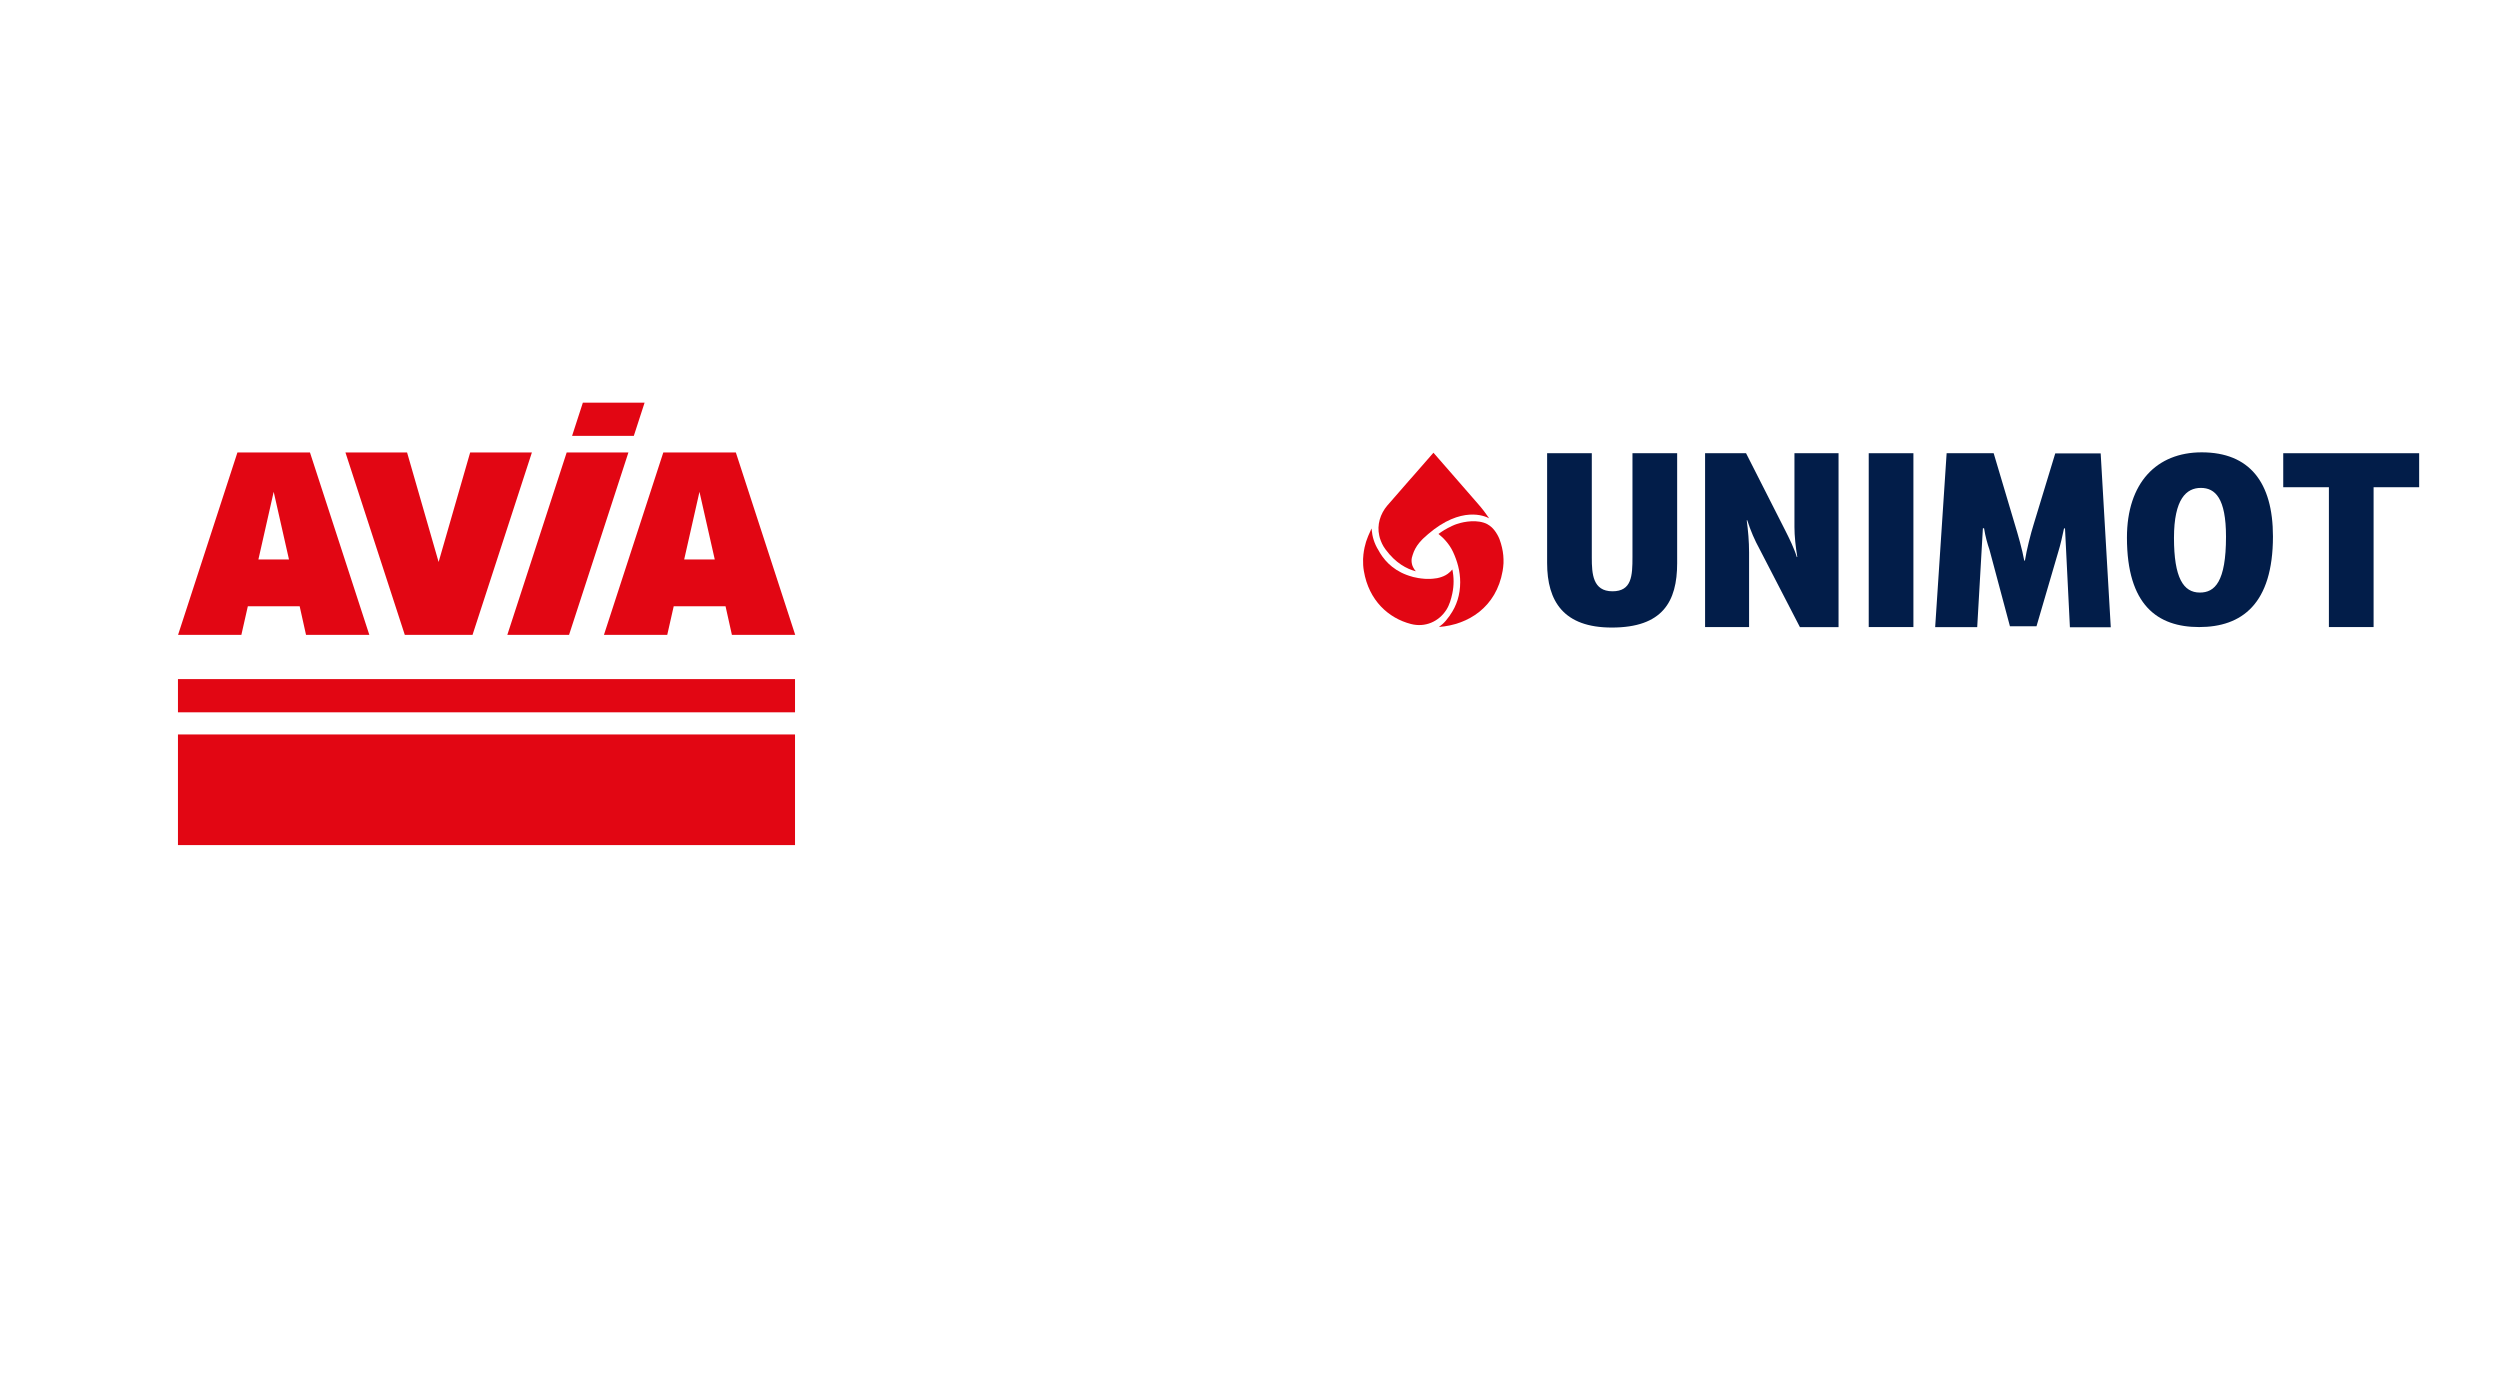
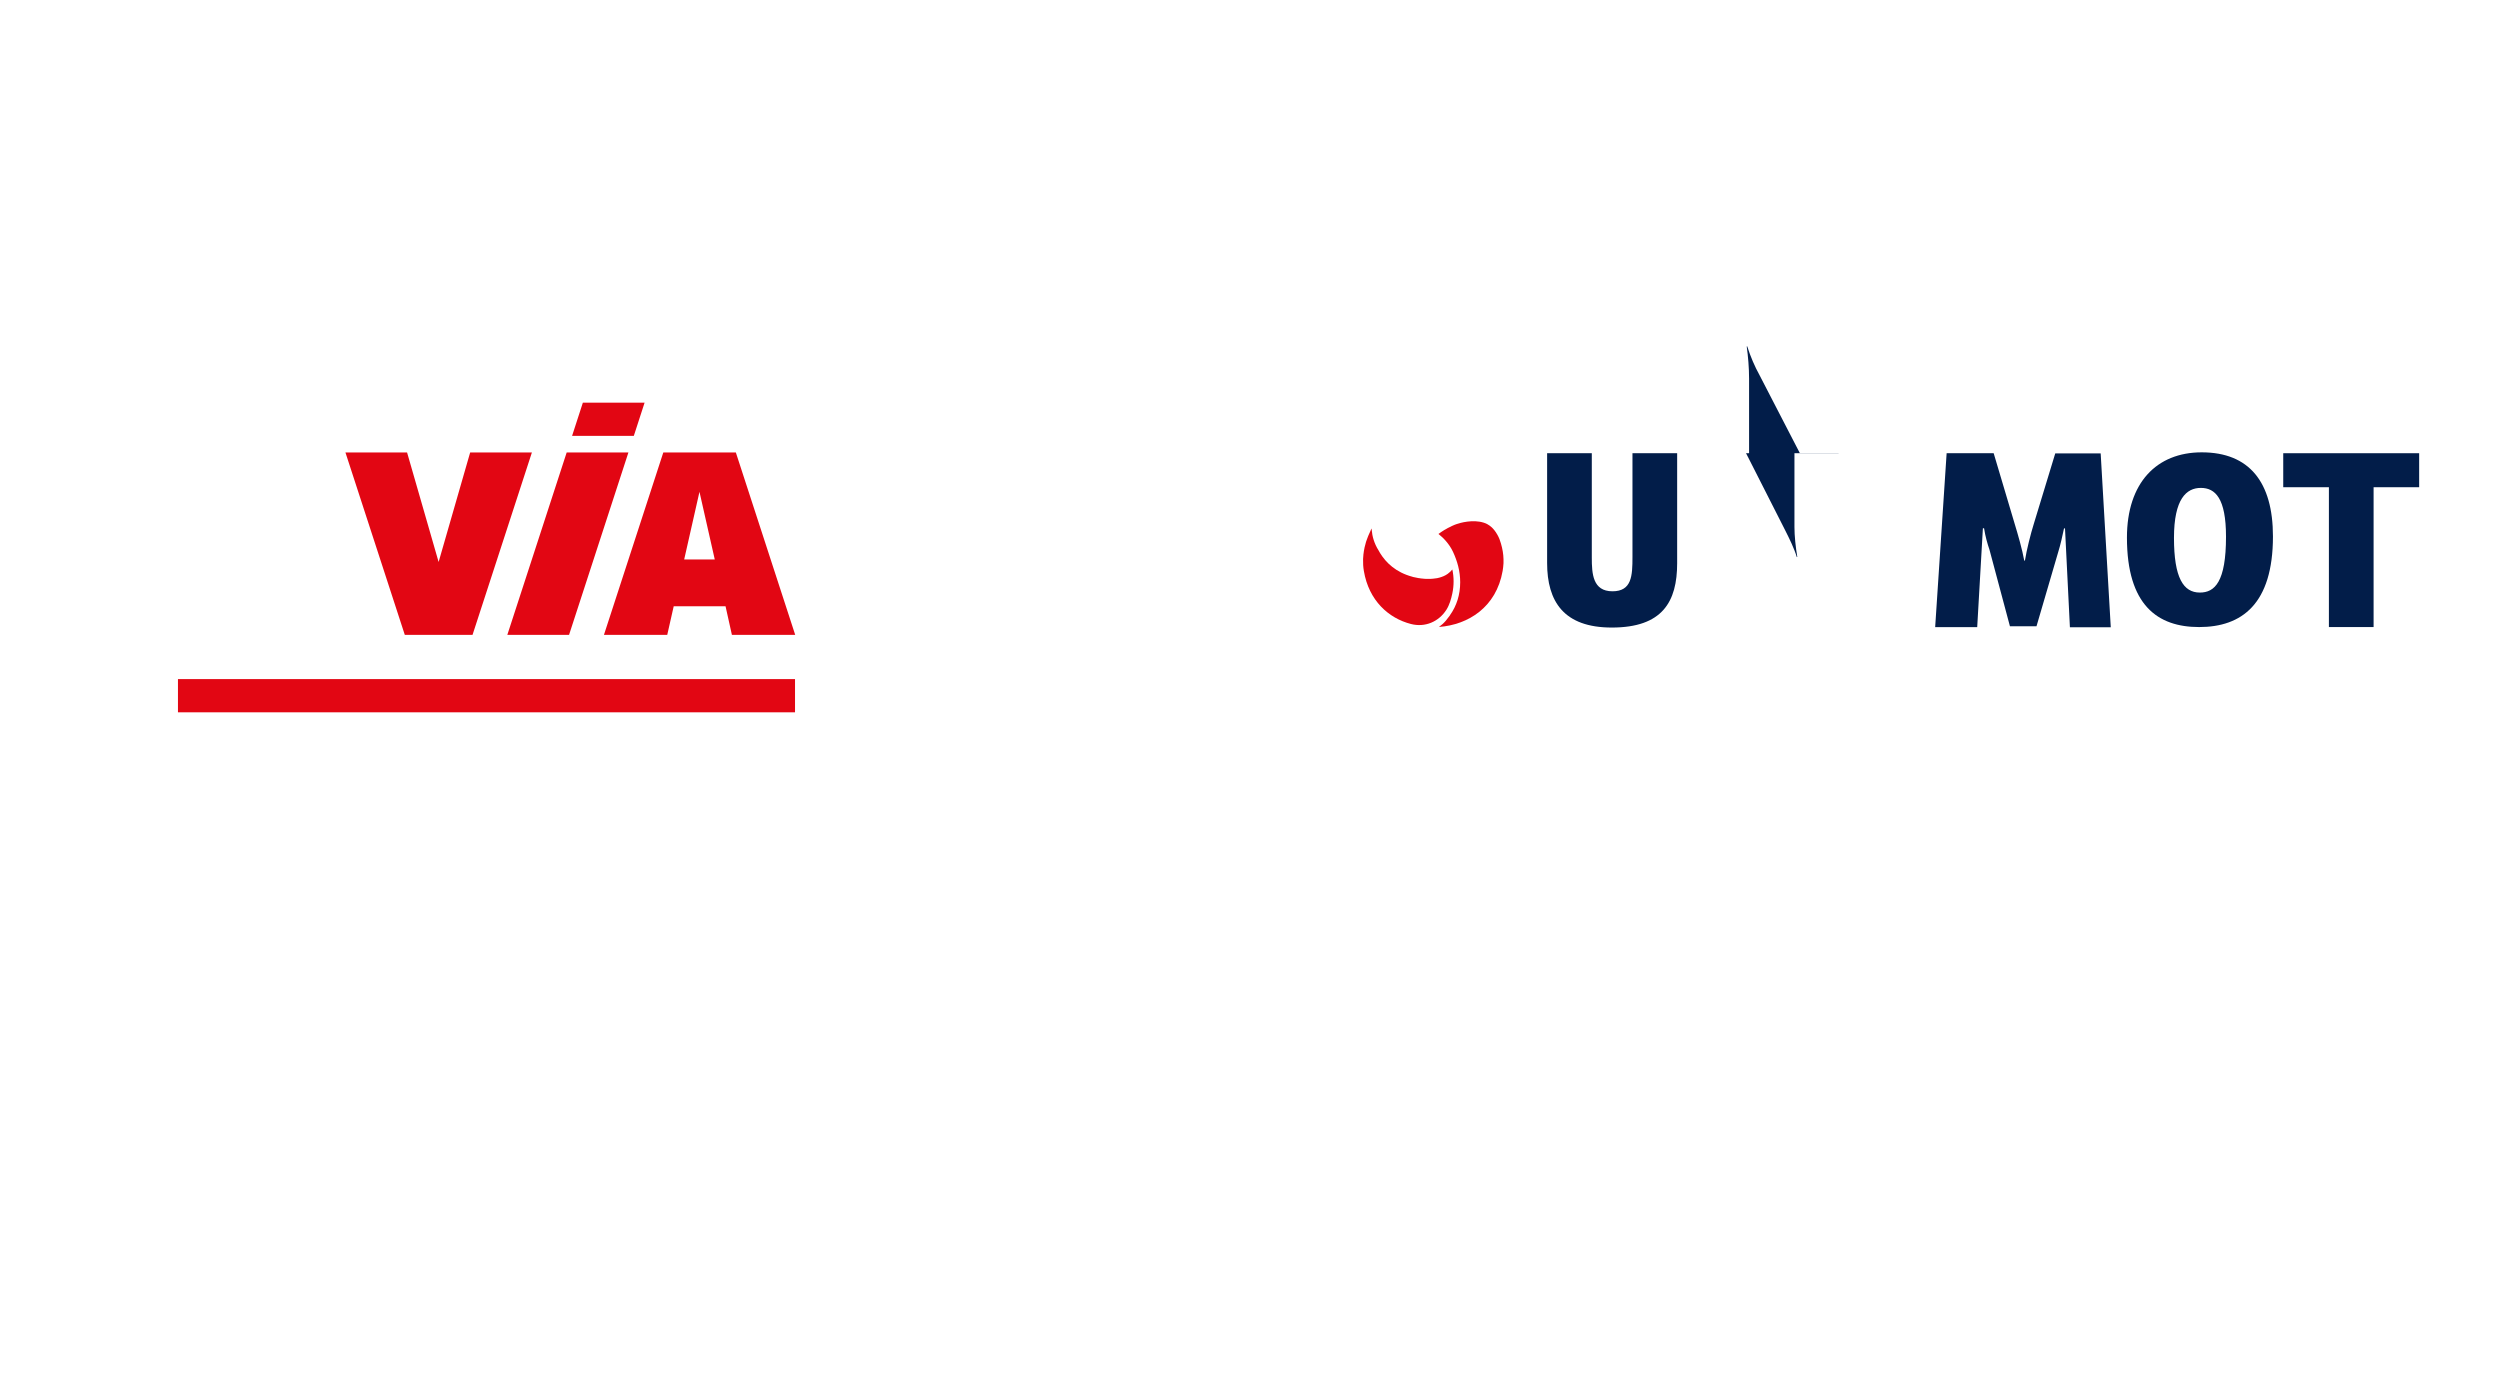
<svg xmlns="http://www.w3.org/2000/svg" version="1.1" id="Warstwa_1" x="0px" y="0px" viewBox="0 0 255.12 141.73" style="enable-background:new 0 0 255.12 141.73;" xml:space="preserve">
  <style type="text/css">
	.st0{fill:#E20613;}
	.st1{fill:none;}
	.st2{fill:#021D49;}
</style>
  <g id="Warstwa_1-2">
    <rect x="18.16" y="69.3" class="st0" width="62.97" height="3.39" />
-     <rect x="18.16" y="74.95" class="st0" width="62.97" height="11.29" />
-     <path class="st0" d="M26.37,57.09l1.56-6.9l1.56,6.9H26.37L26.37,57.09z M31.23,64.79h6.46l-6.06-18.62h-7.4l-6.06,18.62h6.46   l0.66-2.92h5.29L31.23,64.79z" />
    <path class="st0" d="M69.82,57.09l1.56-6.9l1.56,6.9H69.82L69.82,57.09z M74.69,64.79h6.46l-6.06-18.62h-7.4l-6.06,18.62h6.46   l0.66-2.92h5.29L74.69,64.79L74.69,64.79z" />
    <polygon class="st0" points="47.98,46.17 44.76,57.35 41.54,46.17 35.25,46.17 41.31,64.79 48.22,64.79 54.28,46.17  " />
    <path class="st0" d="M51.77,64.79h6.3l6.06-18.62h-6.3L51.77,64.79L51.77,64.79z M59.48,41.09l-1.1,3.39h6.3l1.1-3.39H59.48z" />
  </g>
  <g id="Warstwa_1-2_00000152264123430517757840000003867685297719880857_">
    <path class="st1" d="M224.59,49.79c-1.47,0-2.74,1.12-2.74,5.1c0,4.08,0.96,5.58,2.64,5.58c1.51,0,2.66-1.07,2.66-5.7   C227.15,50.84,226.05,49.79,224.59,49.79z" />
    <path class="st2" d="M166.59,46.25v10.6c0,1.91-0.07,3.49-2.04,3.49c-2.01,0-2.11-1.78-2.11-3.44V46.25h-4.56v11.2   c0,3.93,1.7,6.59,6.6,6.59c5.18,0,6.67-2.64,6.67-6.57V46.25H166.59z" />
-     <path class="st2" d="M183.12,46.25v7.53c0,0.92,0.12,2.03,0.29,3.05l-0.05,0.02c-0.27-0.9-0.77-1.91-1.2-2.76l-3.98-7.84H174v17.74   h4.49v-7.62c0-1.11-0.1-2.25-0.24-3.27l0.05-0.02c0.34,1.07,0.77,2.06,1.25,2.93l4.13,7.99h3.94V46.25   C187.61,46.25,183.12,46.25,183.12,46.25z" />
-     <rect x="190.7" y="46.25" class="st2" width="4.56" height="17.74" />
+     <path class="st2" d="M183.12,46.25v7.53c0,0.92,0.12,2.03,0.29,3.05l-0.05,0.02c-0.27-0.9-0.77-1.91-1.2-2.76l-3.98-7.84H174h4.49v-7.62c0-1.11-0.1-2.25-0.24-3.27l0.05-0.02c0.34,1.07,0.77,2.06,1.25,2.93l4.13,7.99h3.94V46.25   C187.61,46.25,183.12,46.25,183.12,46.25z" />
    <path class="st2" d="M209.74,46.25l-2.21,7.26c-0.29,0.92-0.72,2.61-0.89,3.7h-0.07c-0.19-1.09-0.65-2.69-0.96-3.7l-2.16-7.26h-4.8   L197.48,64h4.29l0.58-10.09h0.12c0.12,0.8,0.36,1.64,0.55,2.18l2.09,7.82h2.71l2.23-7.62c0.22-0.7,0.41-1.57,0.58-2.37h0.1   l0.5,10.09h4.17l-1.03-17.74H209.74z" />
    <path class="st2" d="M224.68,46.16c-4.61,0-7.63,3.12-7.63,8.7c0,6.89,3.12,9.13,7.37,9.13c4.34,0,7.53-2.34,7.53-9.25   C231.95,49.19,229.53,46.16,224.68,46.16z M224.49,60.47c-1.68,0-2.64-1.5-2.64-5.58c0-3.98,1.27-5.1,2.74-5.1s2.57,1.05,2.57,4.98   C227.16,59.39,226.01,60.47,224.49,60.47z" />
    <polygon class="st2" points="246.87,49.72 246.87,46.25 233,46.25 233,49.72 237.66,49.72 237.66,63.99 242.22,63.99 242.22,49.72     " />
    <path class="st0" d="M152.81,54.58c-0.41-0.74-0.86-0.98-0.86-0.98h0c-0.07-0.05-0.13-0.09-0.19-0.12   c-0.11-0.06-0.22-0.1-0.34-0.14c-1.12-0.36-2.43,0.02-2.77,0.14c-0.13,0.04-0.25,0.09-0.38,0.15c-0.03,0.01-0.06,0.03-0.09,0.04   c-0.12,0.06-0.24,0.12-0.36,0.18c-0.01,0-0.01,0.01-0.03,0.01c-0.12,0.06-0.22,0.12-0.33,0.19c-0.02,0.01-0.04,0.02-0.06,0.03   c-0.11,0.07-0.22,0.13-0.31,0.2c-0.13,0.08-0.24,0.17-0.3,0.21c0.01,0.01,0.02,0.01,0.03,0.02c0.47,0.37,1.09,1.01,1.46,1.81   c0.43,0.93,0.73,1.95,0.73,3.1c0,1.28-0.37,2.41-1.03,3.34c-0.01,0.02-0.02,0.04-0.02,0.04c-0.03,0.04-0.06,0.07-0.08,0.11   c-0.01,0.02-0.03,0.03-0.04,0.05c-0.19,0.27-0.41,0.53-0.66,0.75l0,0l-0.19,0.15c-0.05,0.04-0.1,0.08-0.15,0.12   c2.99-0.22,5.85-2.01,6.5-5.71c0.05-0.26,0.07-0.53,0.09-0.8c0-0.04,0-0.09,0-0.13c0-0.09,0-0.18,0-0.27   c-0.01-0.52-0.1-1.06-0.26-1.6C153.09,55.17,152.97,54.86,152.81,54.58z" />
-     <path class="st0" d="M151.93,52.88c0.02,0.01,0.03,0.02,0.03,0.02s-0.02-0.01-0.05-0.03L151.93,52.88L151.93,52.88z" />
-     <path class="st0" d="M140.81,54.9c0.12,0.39,0.3,0.8,0.59,1.18c1.02,1.38,2.15,1.98,3.09,2.22c-0.02-0.02-0.04-0.04-0.06-0.07   c-0.03-0.04-0.07-0.08-0.1-0.13c0-0.01-0.01-0.01-0.01-0.02c-0.03-0.05-0.06-0.1-0.09-0.15l-0.01-0.02   c-0.03-0.05-0.05-0.1-0.07-0.15l-0.01-0.02c-0.02-0.06-0.04-0.11-0.05-0.17l0,0c-0.05-0.21-0.06-0.44-0.01-0.67   c0-0.02,0.01-0.04,0.02-0.06c0.01-0.07,0.03-0.14,0.06-0.21c0.14-0.46,0.37-0.87,0.65-1.21c0.03-0.04,0.06-0.07,0.09-0.11   c0.01-0.01,0.01-0.02,0.03-0.03c0.15-0.18,0.27-0.29,0.32-0.34c0.16-0.15,0.33-0.3,0.48-0.43c3.4-2.92,5.81-1.84,6.19-1.64   c0.03,0.02,0.05,0.03,0.05,0.03c-0.33-0.49-0.7-0.98-1.14-1.48l-2.22-2.55l-0.13-0.15l-2.19-2.51l-0.01-0.01l-2.21,2.53l-0.12,0.13   l-2.23,2.56c-0.05,0.06-0.1,0.12-0.15,0.17c-0.72,0.85-1.07,1.98-0.82,3.07C140.77,54.74,140.79,54.82,140.81,54.9z" />
    <path class="st0" d="M148.2,58.12c-0.06,0.08-0.13,0.15-0.2,0.22c-0.02,0.02-0.04,0.03-0.06,0.05c-0.06,0.05-0.12,0.1-0.18,0.15   c-0.01,0.01-0.03,0.02-0.04,0.03c-0.25,0.18-0.53,0.29-0.81,0.37l0,0c-0.08,0.02-0.16,0.04-0.25,0.06c-0.02,0-0.04,0.01-0.07,0.01   c-0.03,0-0.05,0.01-0.08,0.01c-0.79,0.13-1.54,0.01-1.75-0.03h-0.04c0,0-0.02-0.01-0.03-0.01c-0.18-0.03-0.32-0.06-0.49-0.1   c-0.03-0.01-0.06-0.02-0.09-0.03c-1.67-0.45-2.67-1.43-3.27-2.4l-0.01-0.02c-0.02-0.03-0.03-0.06-0.05-0.08   c-0.04-0.06-0.07-0.12-0.1-0.18c-0.45-0.71-0.65-1.45-0.7-2.1c-0.01-0.09-0.01-0.14-0.01-0.14c-0.02,0.04-0.05,0.09-0.07,0.13   c0,0.01-0.01,0.02-0.01,0.03c-0.02,0.04-0.03,0.07-0.05,0.12c-0.07,0.14-0.13,0.28-0.19,0.42c-0.02,0.05-0.04,0.1-0.06,0.15   c-0.04,0.12-0.09,0.23-0.13,0.35c-0.02,0.06-0.04,0.12-0.06,0.17c-0.03,0.09-0.05,0.18-0.07,0.27c-0.02,0.08-0.04,0.15-0.06,0.23   c0,0.01,0,0.02-0.01,0.03c-0.06,0.27-0.1,0.53-0.13,0.79c0,0.01,0,0.02,0,0.03c-0.01,0.13-0.02,0.27-0.03,0.4v0.01   c-0.01,0.41,0.01,0.81,0.08,1.21c0.51,3.02,2.52,4.82,4.81,5.41c1.43,0.37,2.83-0.23,3.61-1.45c0.32-0.5,0.49-1.11,0.61-1.68   c0.17-0.81,0.17-1.63,0-2.43L148.2,58.12z" />
  </g>
</svg>